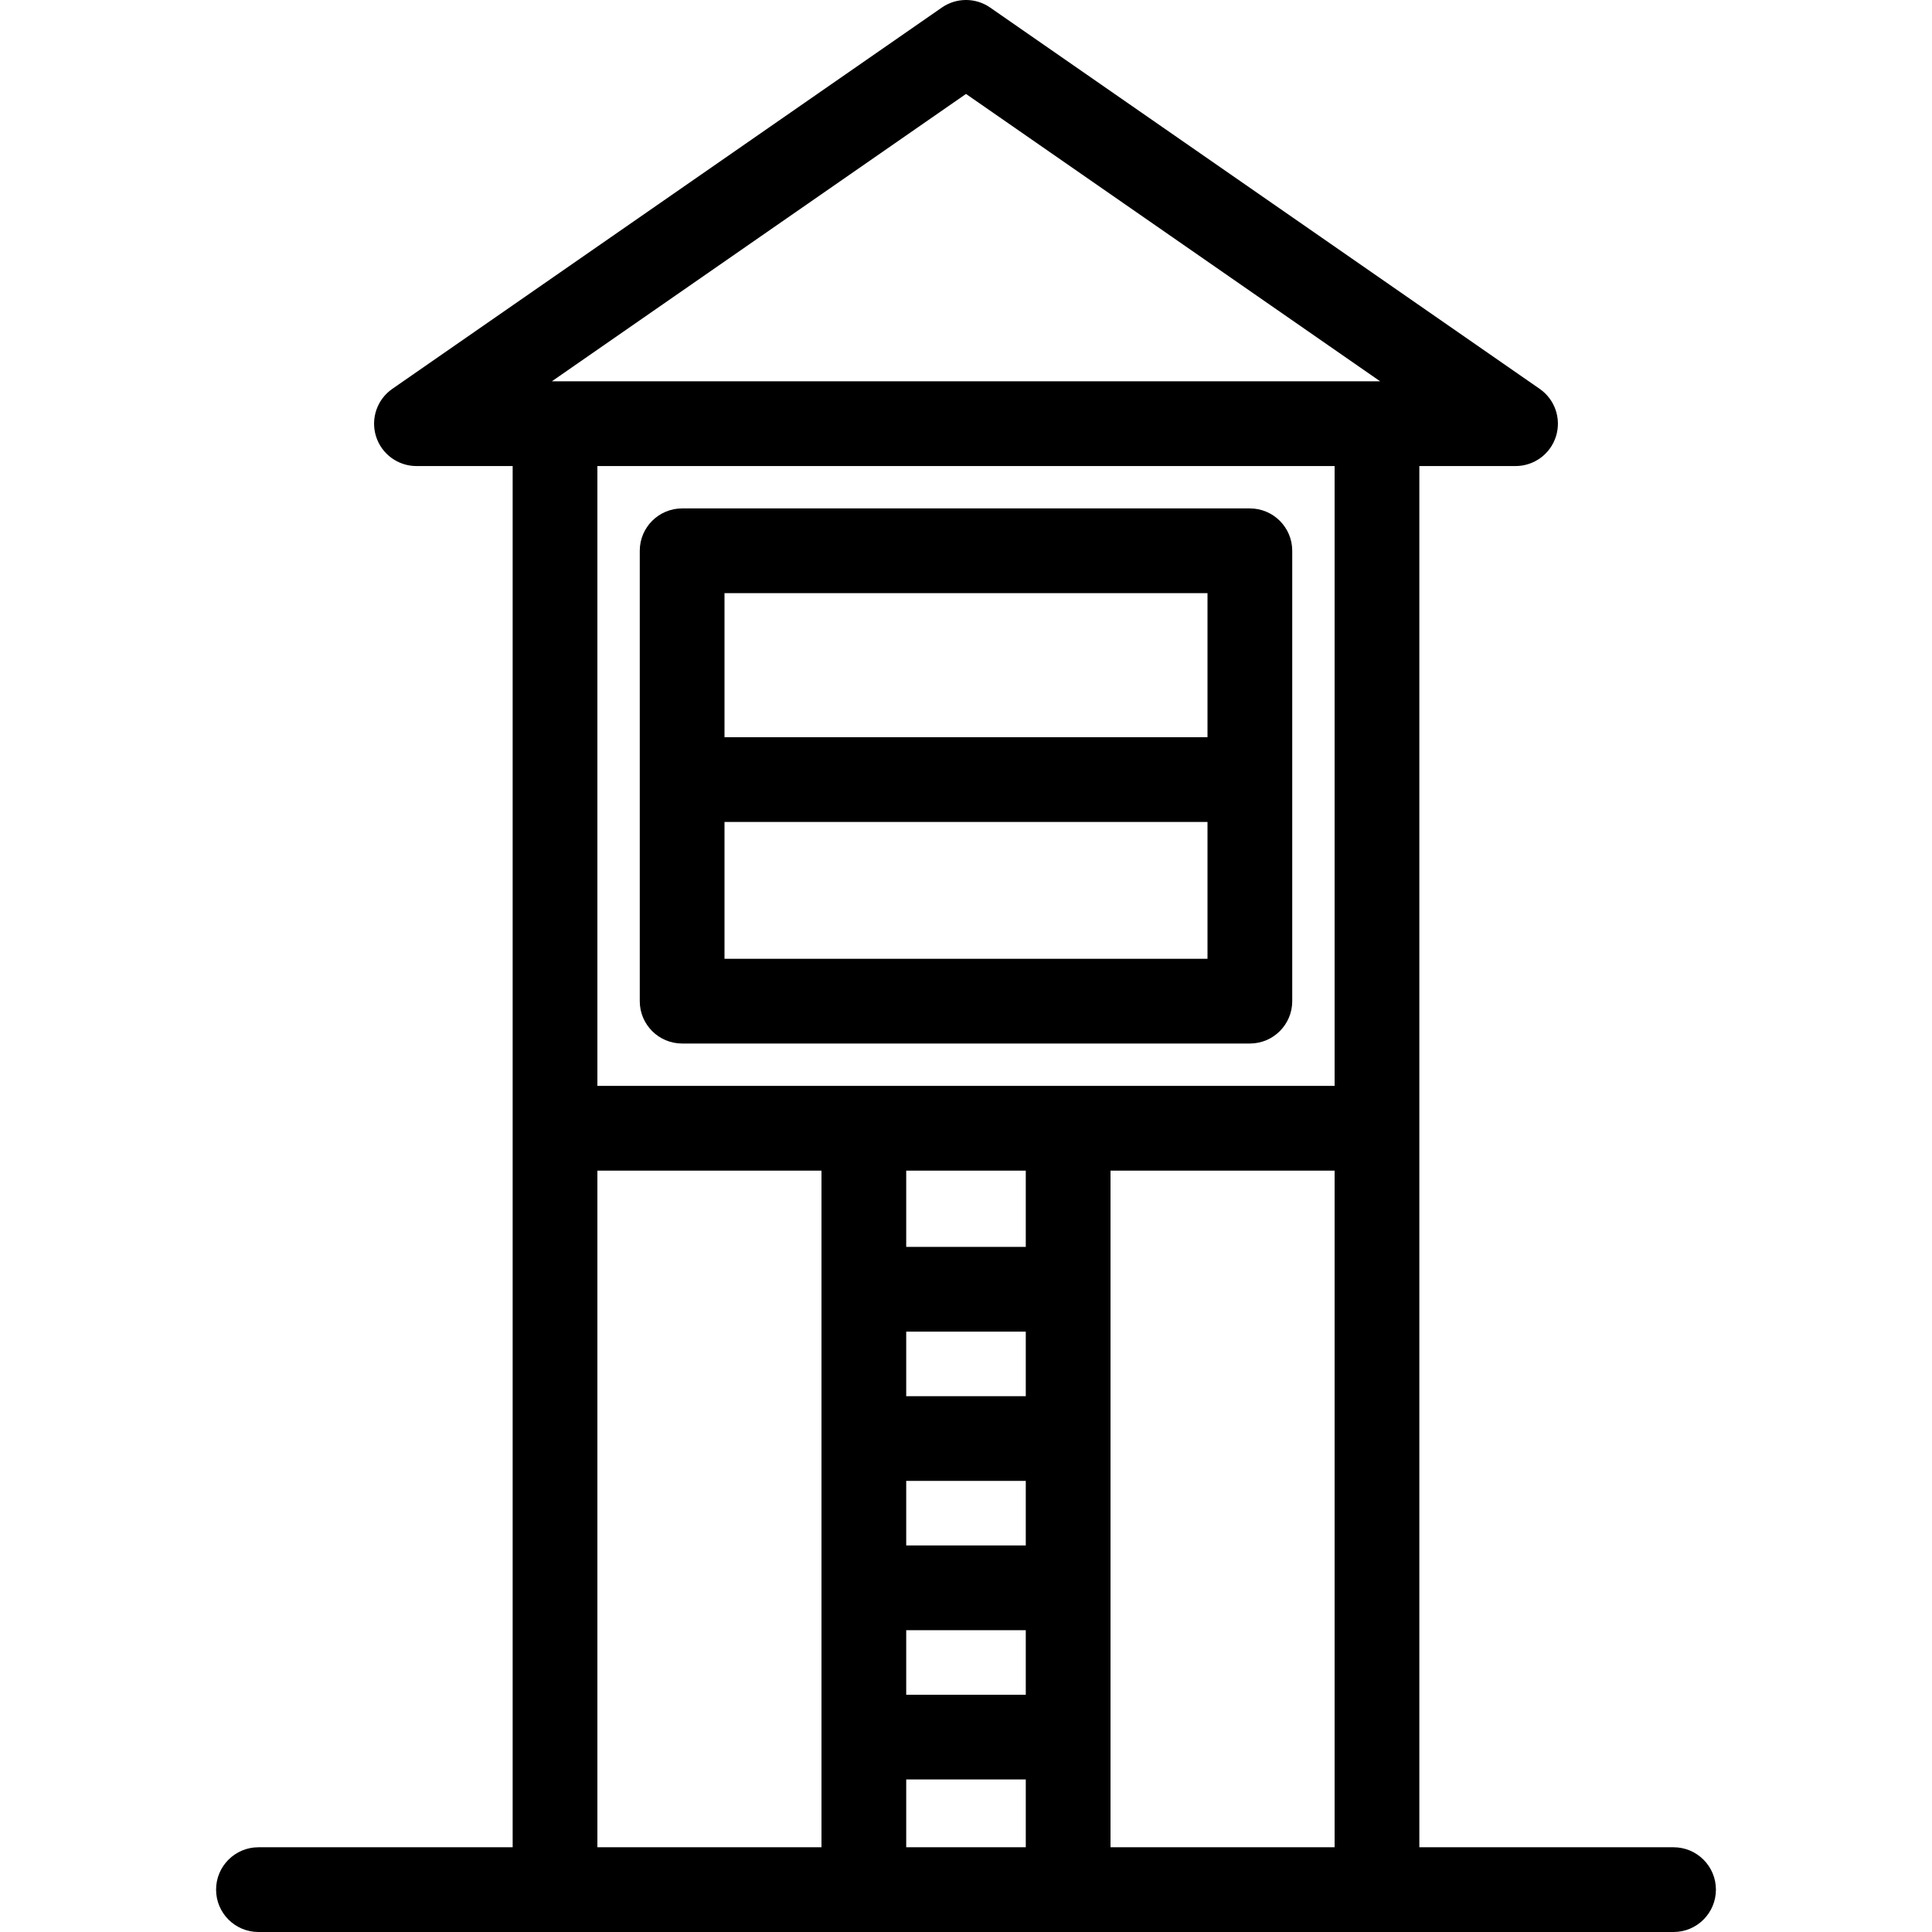
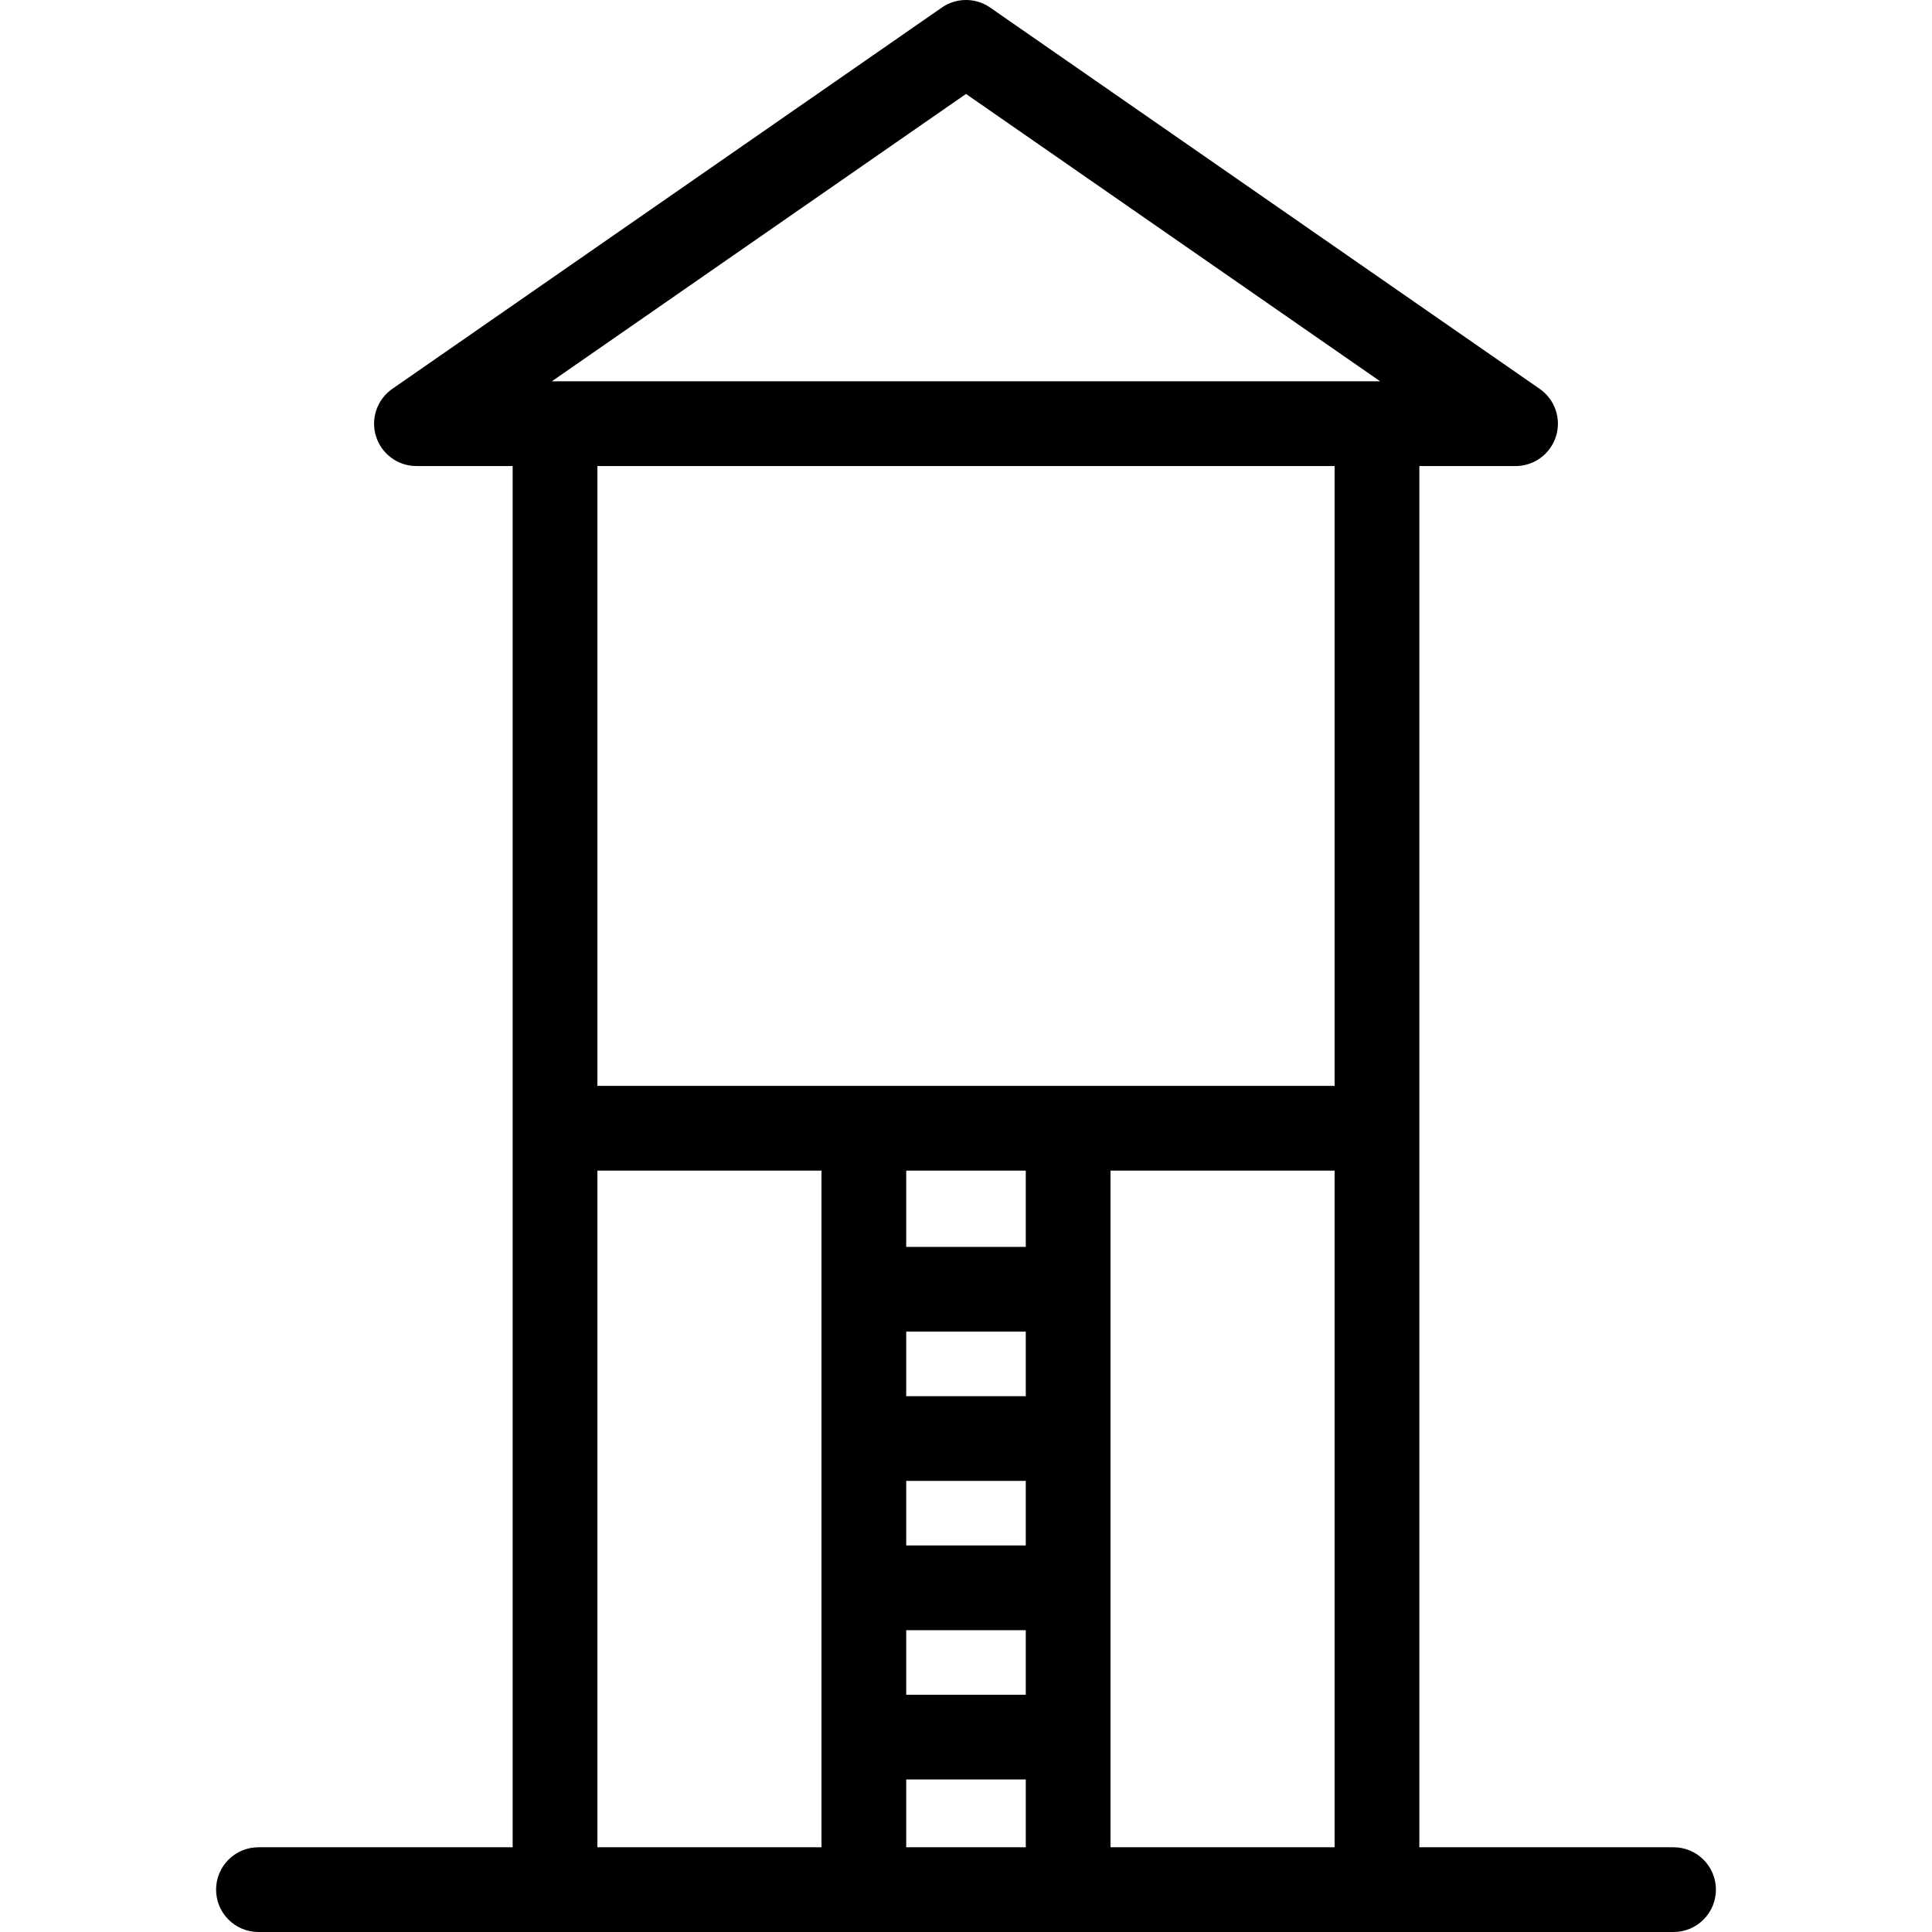
<svg xmlns="http://www.w3.org/2000/svg" fill="#000000" height="800px" width="800px" version="1.1" viewBox="0 0 456 456" enable-background="new 0 0 456 456">
  <g>
-     <path d="m161,246.297h134c5.522,0 10-4.477 10-10v-106.297c0-5.523-4.478-10-10-10h-134c-5.522,0-10,4.477-10,10v106.297c0,5.523 4.478,10 10,10zm10-20v-32.297h114v32.297h-114zm114-86.297v34h-114v-34h114z" />
    <path d="M395,436h-60V110h22.707c4.372,0,8.237-2.841,9.544-7.013c1.306-4.173-0.251-8.71-3.843-11.203l-129.707-90   c-3.43-2.379-7.975-2.379-11.402,0l-129.708,90c-3.592,2.493-5.148,7.03-3.843,11.203C90.055,107.16,93.92,110,98.292,110H121v326   H61c-5.522,0-10,4.477-10,10s4.478,10,10,10h334c5.522,0,10-4.477,10-10S400.523,436,395,436z M242.109,276.297v18h-28.22v-18   H242.109z M242.109,400h-28.22v-15.234h28.22V400z M242.109,364.766h-28.22v-15.234h28.22V364.766z M242.109,329.531h-28.22   v-15.234h28.22V329.531z M213.89,420h28.22v16h-28.22V420z M262.109,276.297H315V436h-52.891V276.297z M228,22.172L325.754,90H325   H131h-0.755L228,22.172z M315,110v146.297H141V110H315z M141,276.297h52.89V436H141V276.297z" />
  </g>
</svg>